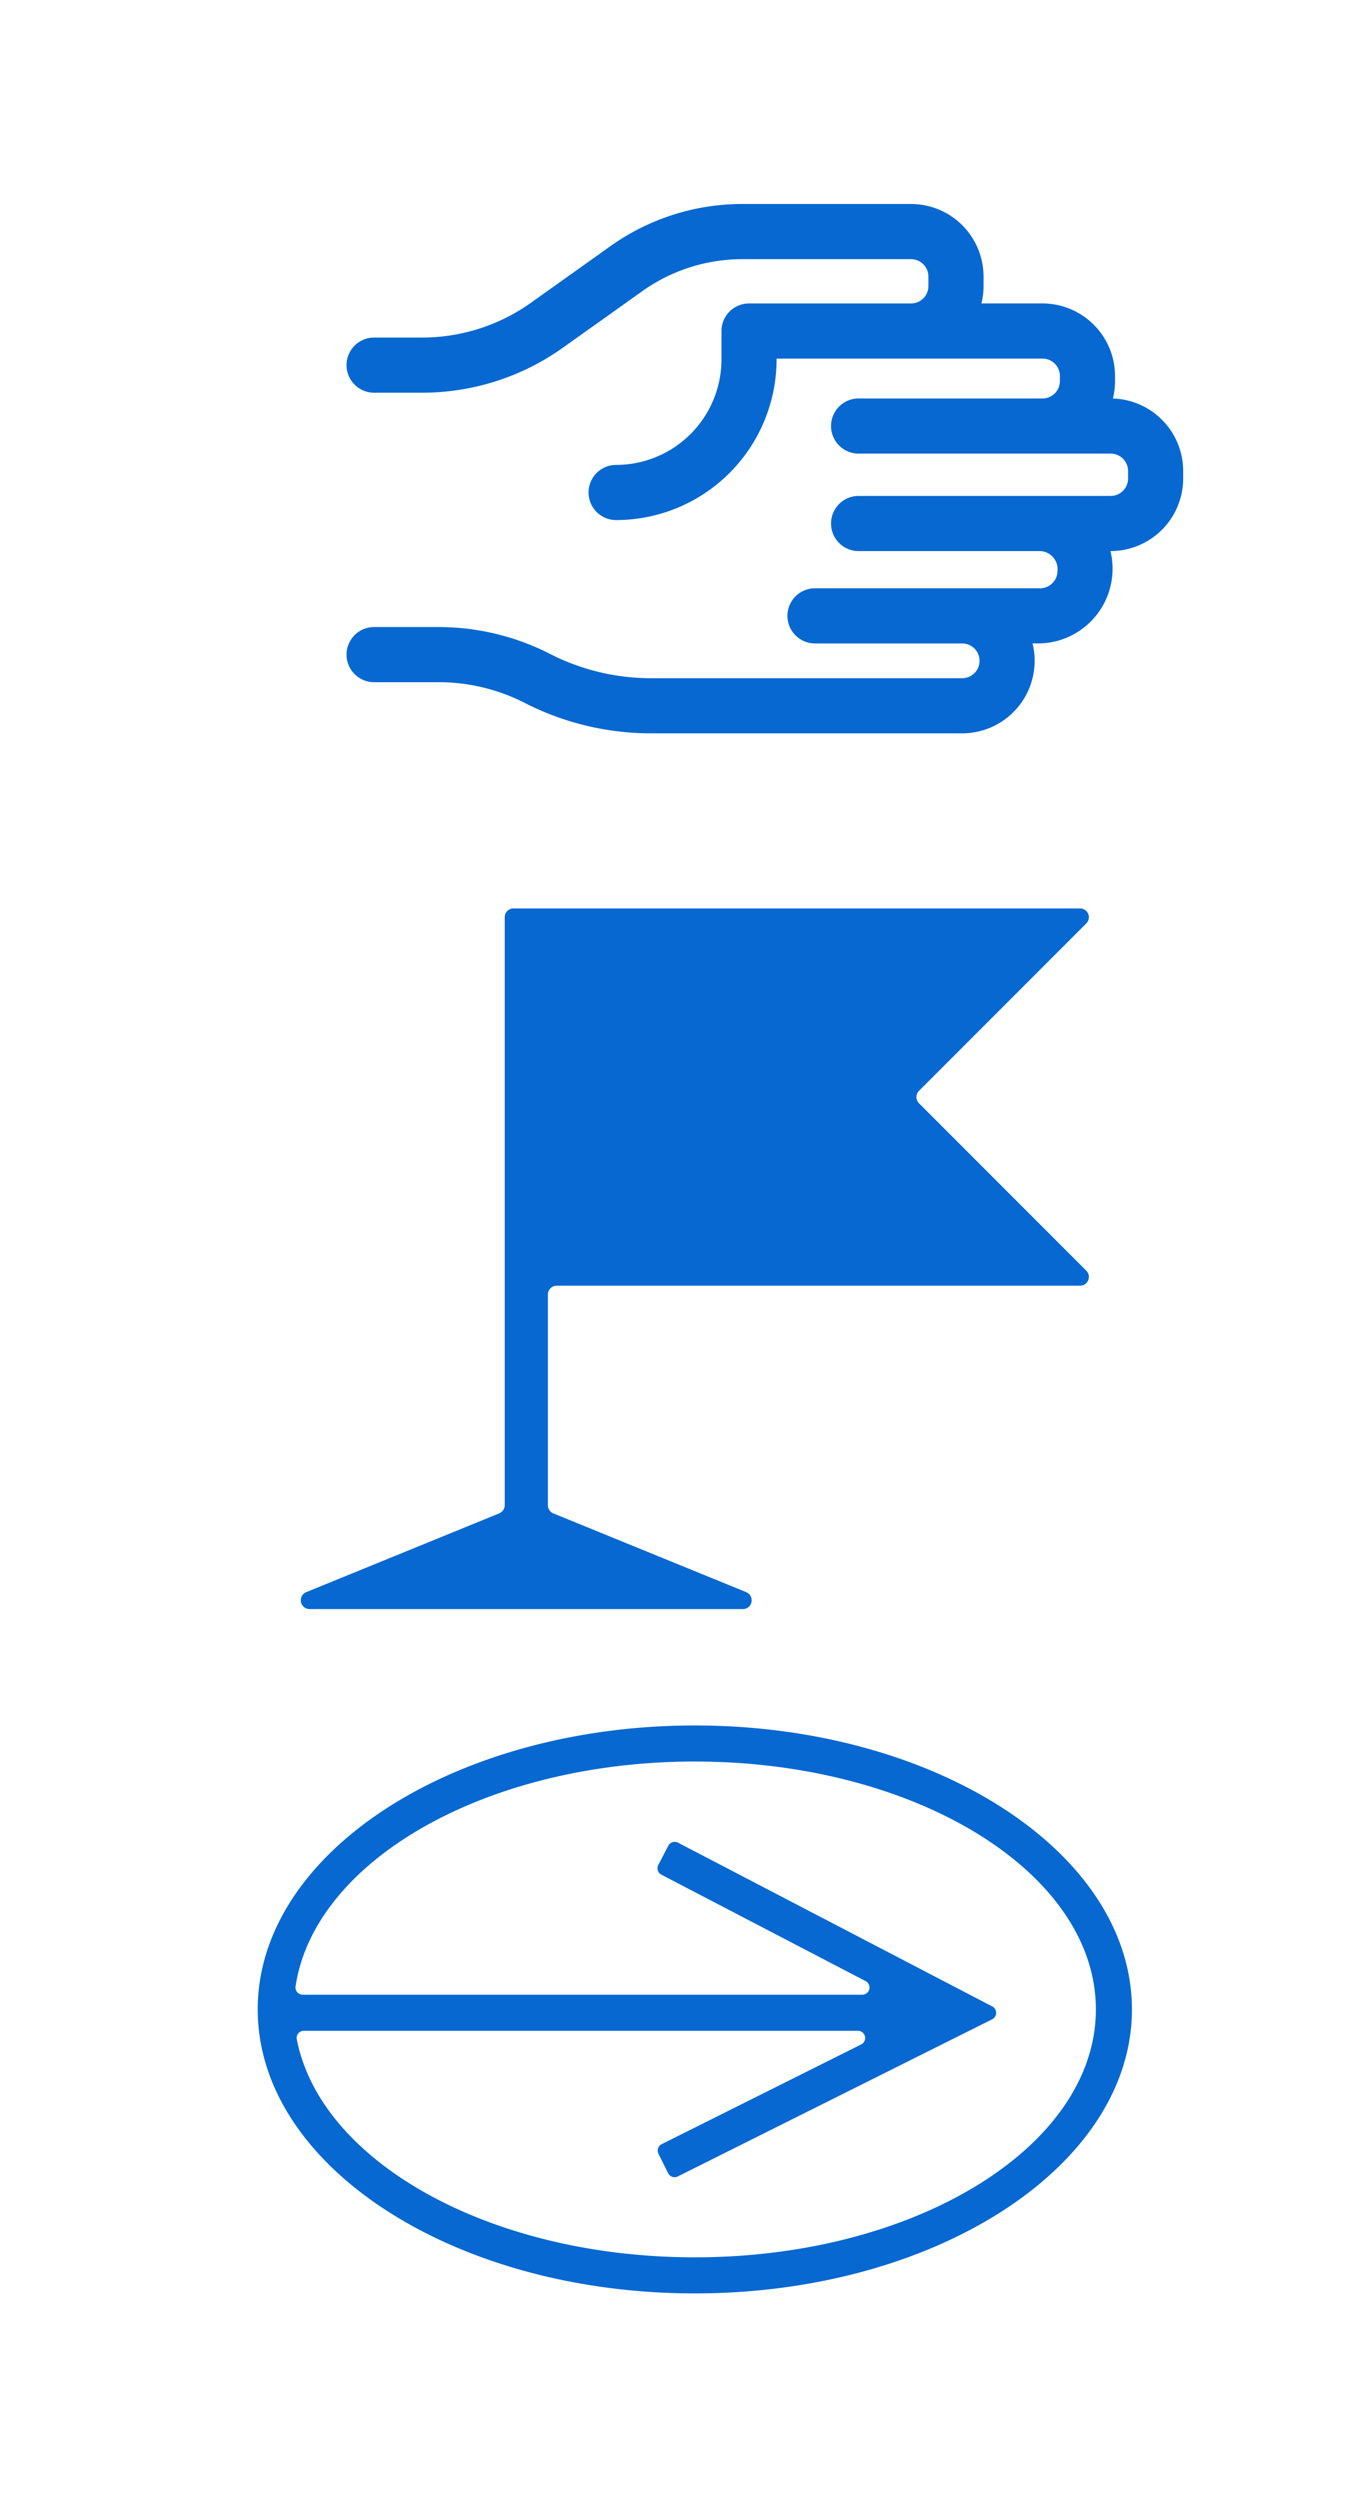
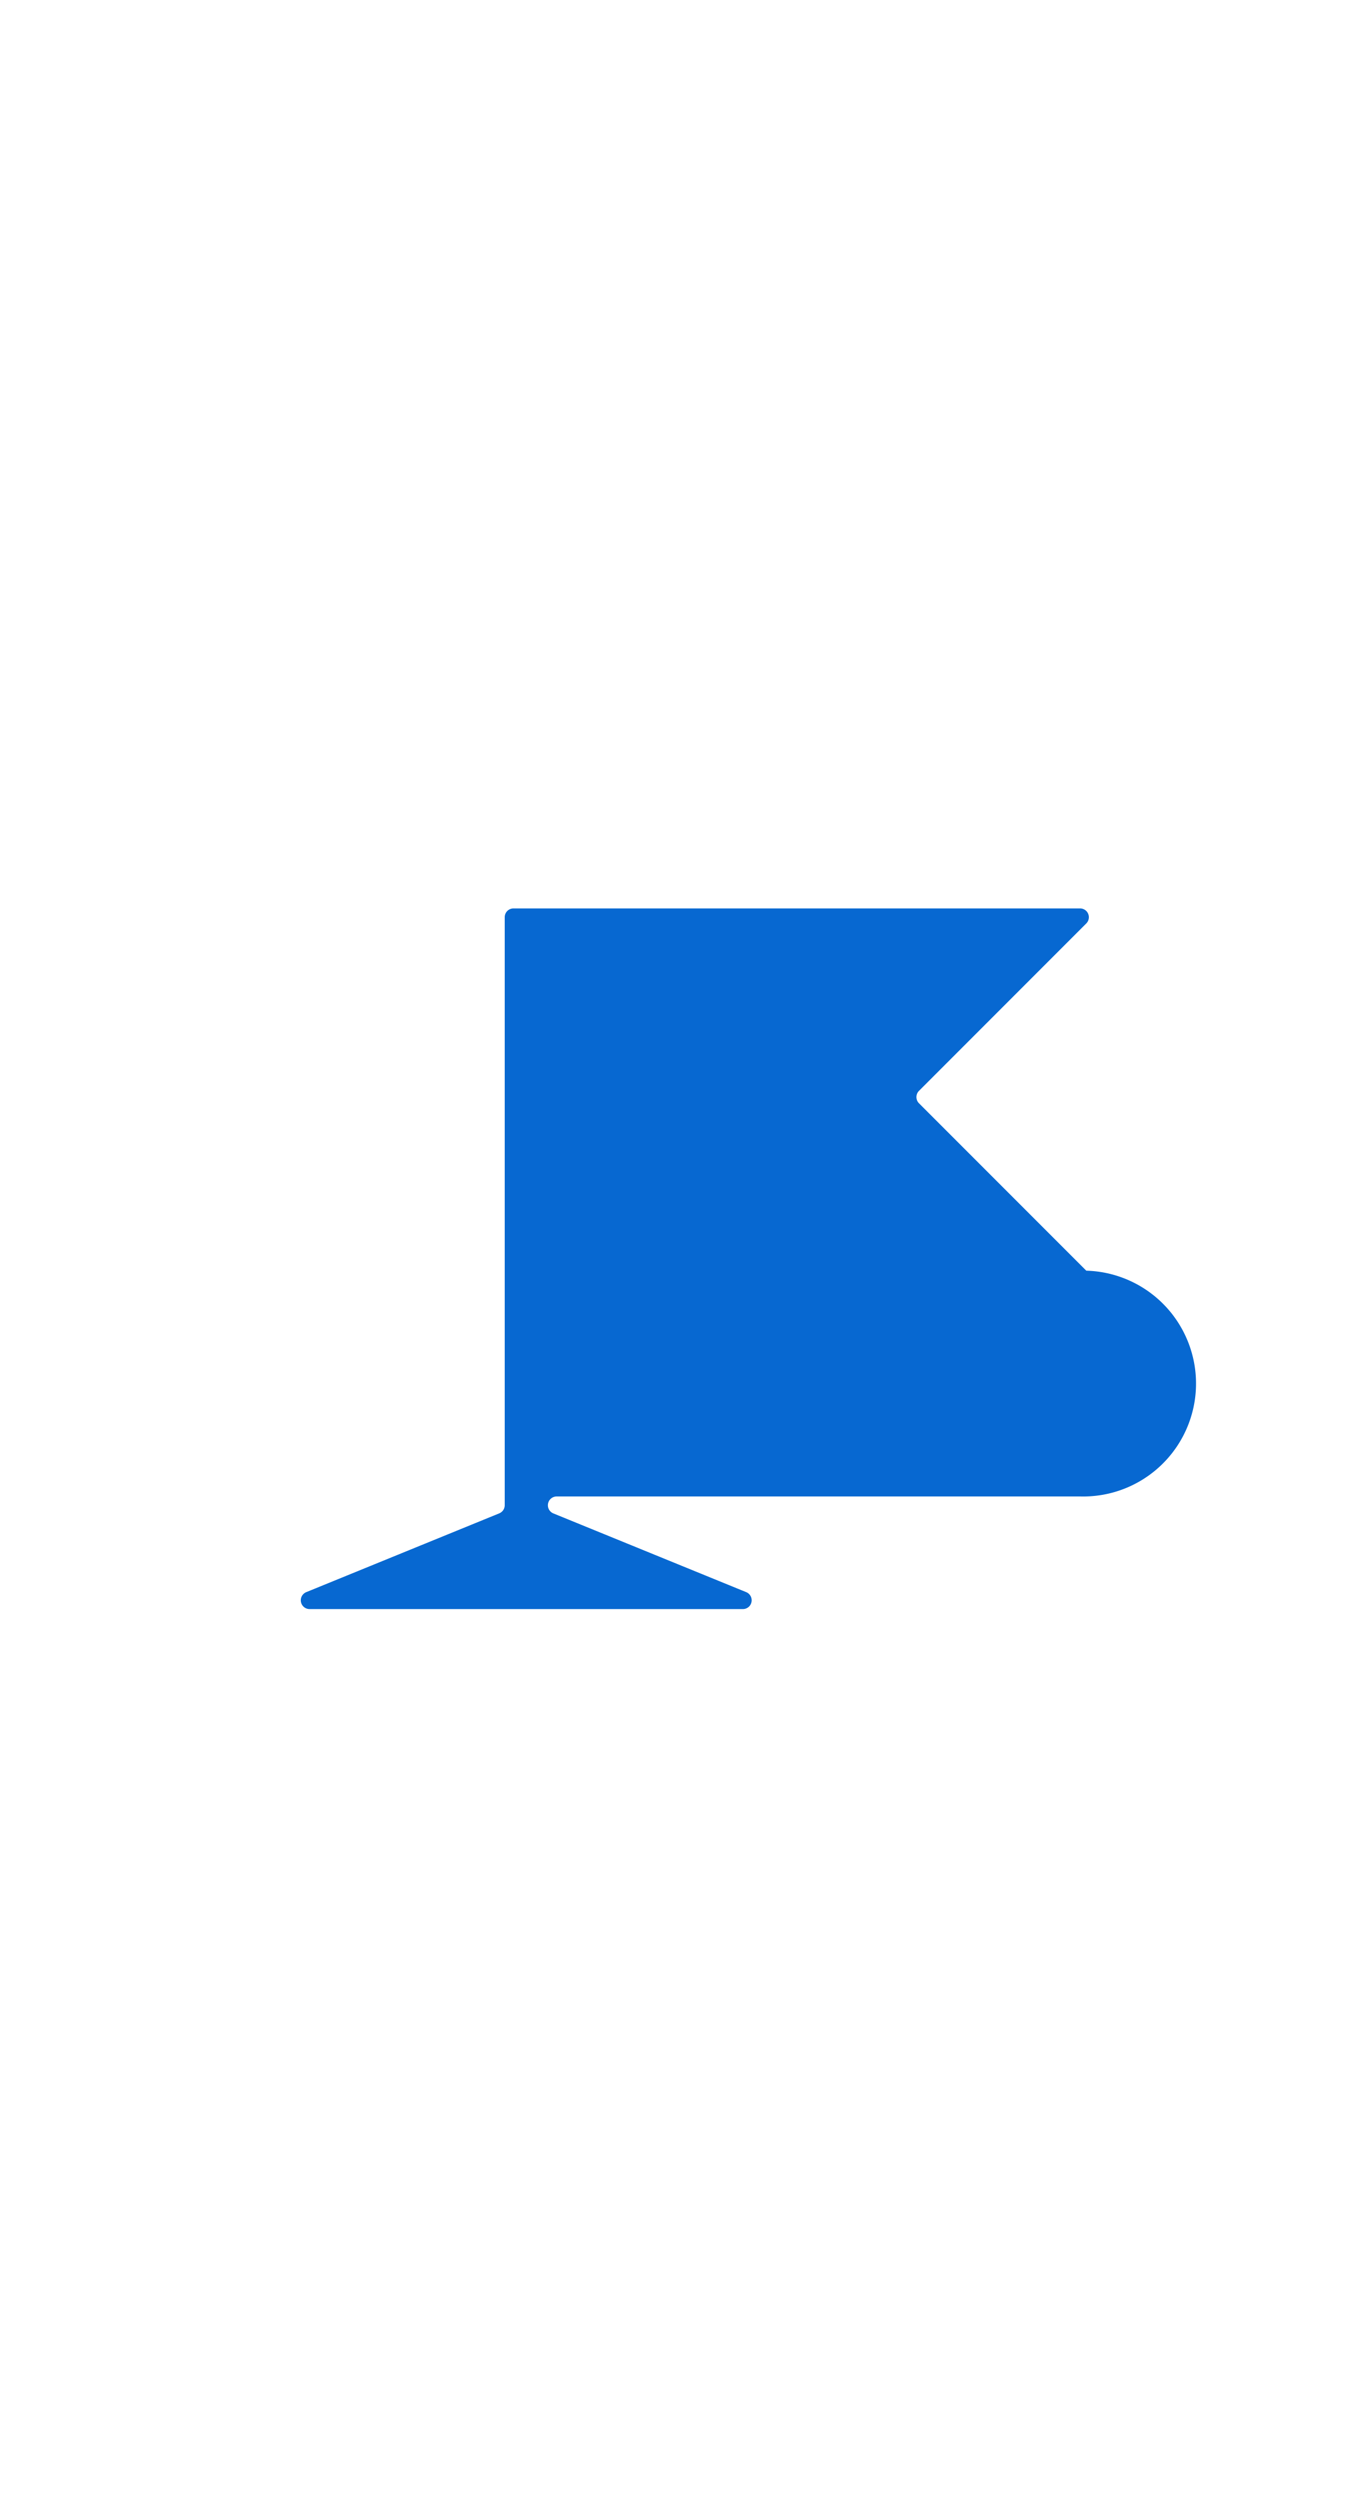
<svg xmlns="http://www.w3.org/2000/svg" width="133.868" height="244.14" viewBox="0 0 133.868 244.14">
  <defs>
    <style>
      .cls-1 {
        fill: #0768d1;
      }

      .cls-2 {
        fill: none;
      }
    </style>
  </defs>
  <g id="Calque_2" data-name="Calque 2">
    <g id="Calque_1-2" data-name="Calque 1">
-       <path class="cls-1" d="M108.747,38.913a7.171,7.171,0,0,0,.206-1.701v-.498a7.091,7.091,0,0,0-7.083-7.083h-5.97a7.017,7.017,0,0,0,.206-1.698v-.93a7.091,7.091,0,0,0-7.083-7.083H72.567a22.203,22.203,0,0,0-12.949,4.137l-7.704,5.484A18.344,18.344,0,0,1,41.215,32.962H36.554a2.692,2.692,0,1,0,0,5.385H41.215A23.7,23.7,0,0,0,55.037,33.93L62.741,28.446a16.848,16.848,0,0,1,9.826-3.139H89.022a1.7,1.7,0,0,1,1.697,1.698v.93a1.7,1.7,0,0,1-1.697,1.698H73.19a2.693,2.693,0,0,0-2.693,2.692v2.779A10.306,10.306,0,0,1,60.202,45.399a2.692,2.692,0,1,0,0,5.385A15.698,15.698,0,0,0,75.883,35.103v-.087h25.987a1.699,1.699,0,0,1,1.697,1.698v.498a1.699,1.699,0,0,1-1.697,1.698H83.897a2.692,2.692,0,1,0,0,5.385h24.634a1.7,1.7,0,0,1,1.697,1.698v.736a1.7,1.7,0,0,1-1.697,1.698H83.897a2.692,2.692,0,1,0,0,5.385h17.733a1.766,1.766,0,0,1,1.7,1.936,1.7,1.7,0,0,1-1.7,1.698H79.635a2.692,2.692,0,1,0,0,5.385H94.017a1.698,1.698,0,0,1,0,3.396H63.586a21.703,21.703,0,0,1-9.847-2.376A23.946,23.946,0,0,0,42.873,61.23H36.554a2.692,2.692,0,1,0,0,5.385h6.319a18.524,18.524,0,0,1,8.41,2.028,27.108,27.108,0,0,0,12.302,2.967H94.017a7.085,7.085,0,0,0,6.877-8.781h.735a7.299,7.299,0,0,0,6.88-9.018h.021a7.091,7.091,0,0,0,7.083-7.083v-.736A7.091,7.091,0,0,0,108.747,38.913Z" />
-       <path class="cls-1" d="M67.895,168.489c-23.552,0-42.712,12.44-42.712,27.73,0,15.29,19.16,27.73,42.712,27.73,23.551,0,42.711-12.44,42.711-27.73C110.606,180.928,91.446,168.489,67.895,168.489Zm0,51.936c-20.005,0-36.547-9.309-38.893-21.281a.693.693,0,0,1,.671-.839l54.158,0a.704.704,0,0,1,.313,1.335l-19.486,9.734a.705.705,0,0,0-.316.945l.945,1.891a.705.705,0,0,0,.945.316l30.718-15.343a.705.705,0,0,0,.011-1.255l-30.708-15.993a.705.705,0,0,0-.951.3L64.326,182.11a.705.705,0,0,0,.3.95l19.955,10.392a.705.705,0,0,1-.326,1.33h-54.677a.71.71,0,0,1-.695-.826c1.854-12.29,18.639-21.944,39.012-21.944,21.608,0,39.188,10.859,39.188,24.207C107.082,209.566,89.503,220.425,67.895,220.425Z" />
-       <rect class="cls-2" width="133.868" height="244.14" />
-       <path class="cls-1" d="M106.145,124.08,89.799,107.735a.86.86,0,0,1,0-1.216L106.145,90.173a.86.86,0,0,0-.608-1.468H50.178a.86.86,0,0,0-.86.86v57.416a.86.86,0,0,1-.535.796l-18.856,7.693a.86.86,0,0,0,.325,1.656H72.589a.86.86,0,0,0,.325-1.656l-18.842-7.687a.86.86,0,0,1-.535-.796V126.408a.86.86,0,0,1,.86-.86h51.14A.86.86,0,0,0,106.145,124.08Z" />
+       <path class="cls-1" d="M106.145,124.08,89.799,107.735a.86.86,0,0,1,0-1.216L106.145,90.173a.86.86,0,0,0-.608-1.468H50.178a.86.86,0,0,0-.86.86v57.416a.86.86,0,0,1-.535.796l-18.856,7.693a.86.86,0,0,0,.325,1.656H72.589a.86.86,0,0,0,.325-1.656l-18.842-7.687a.86.86,0,0,1-.535-.796a.86.86,0,0,1,.86-.86h51.14A.86.86,0,0,0,106.145,124.08Z" />
    </g>
  </g>
</svg>